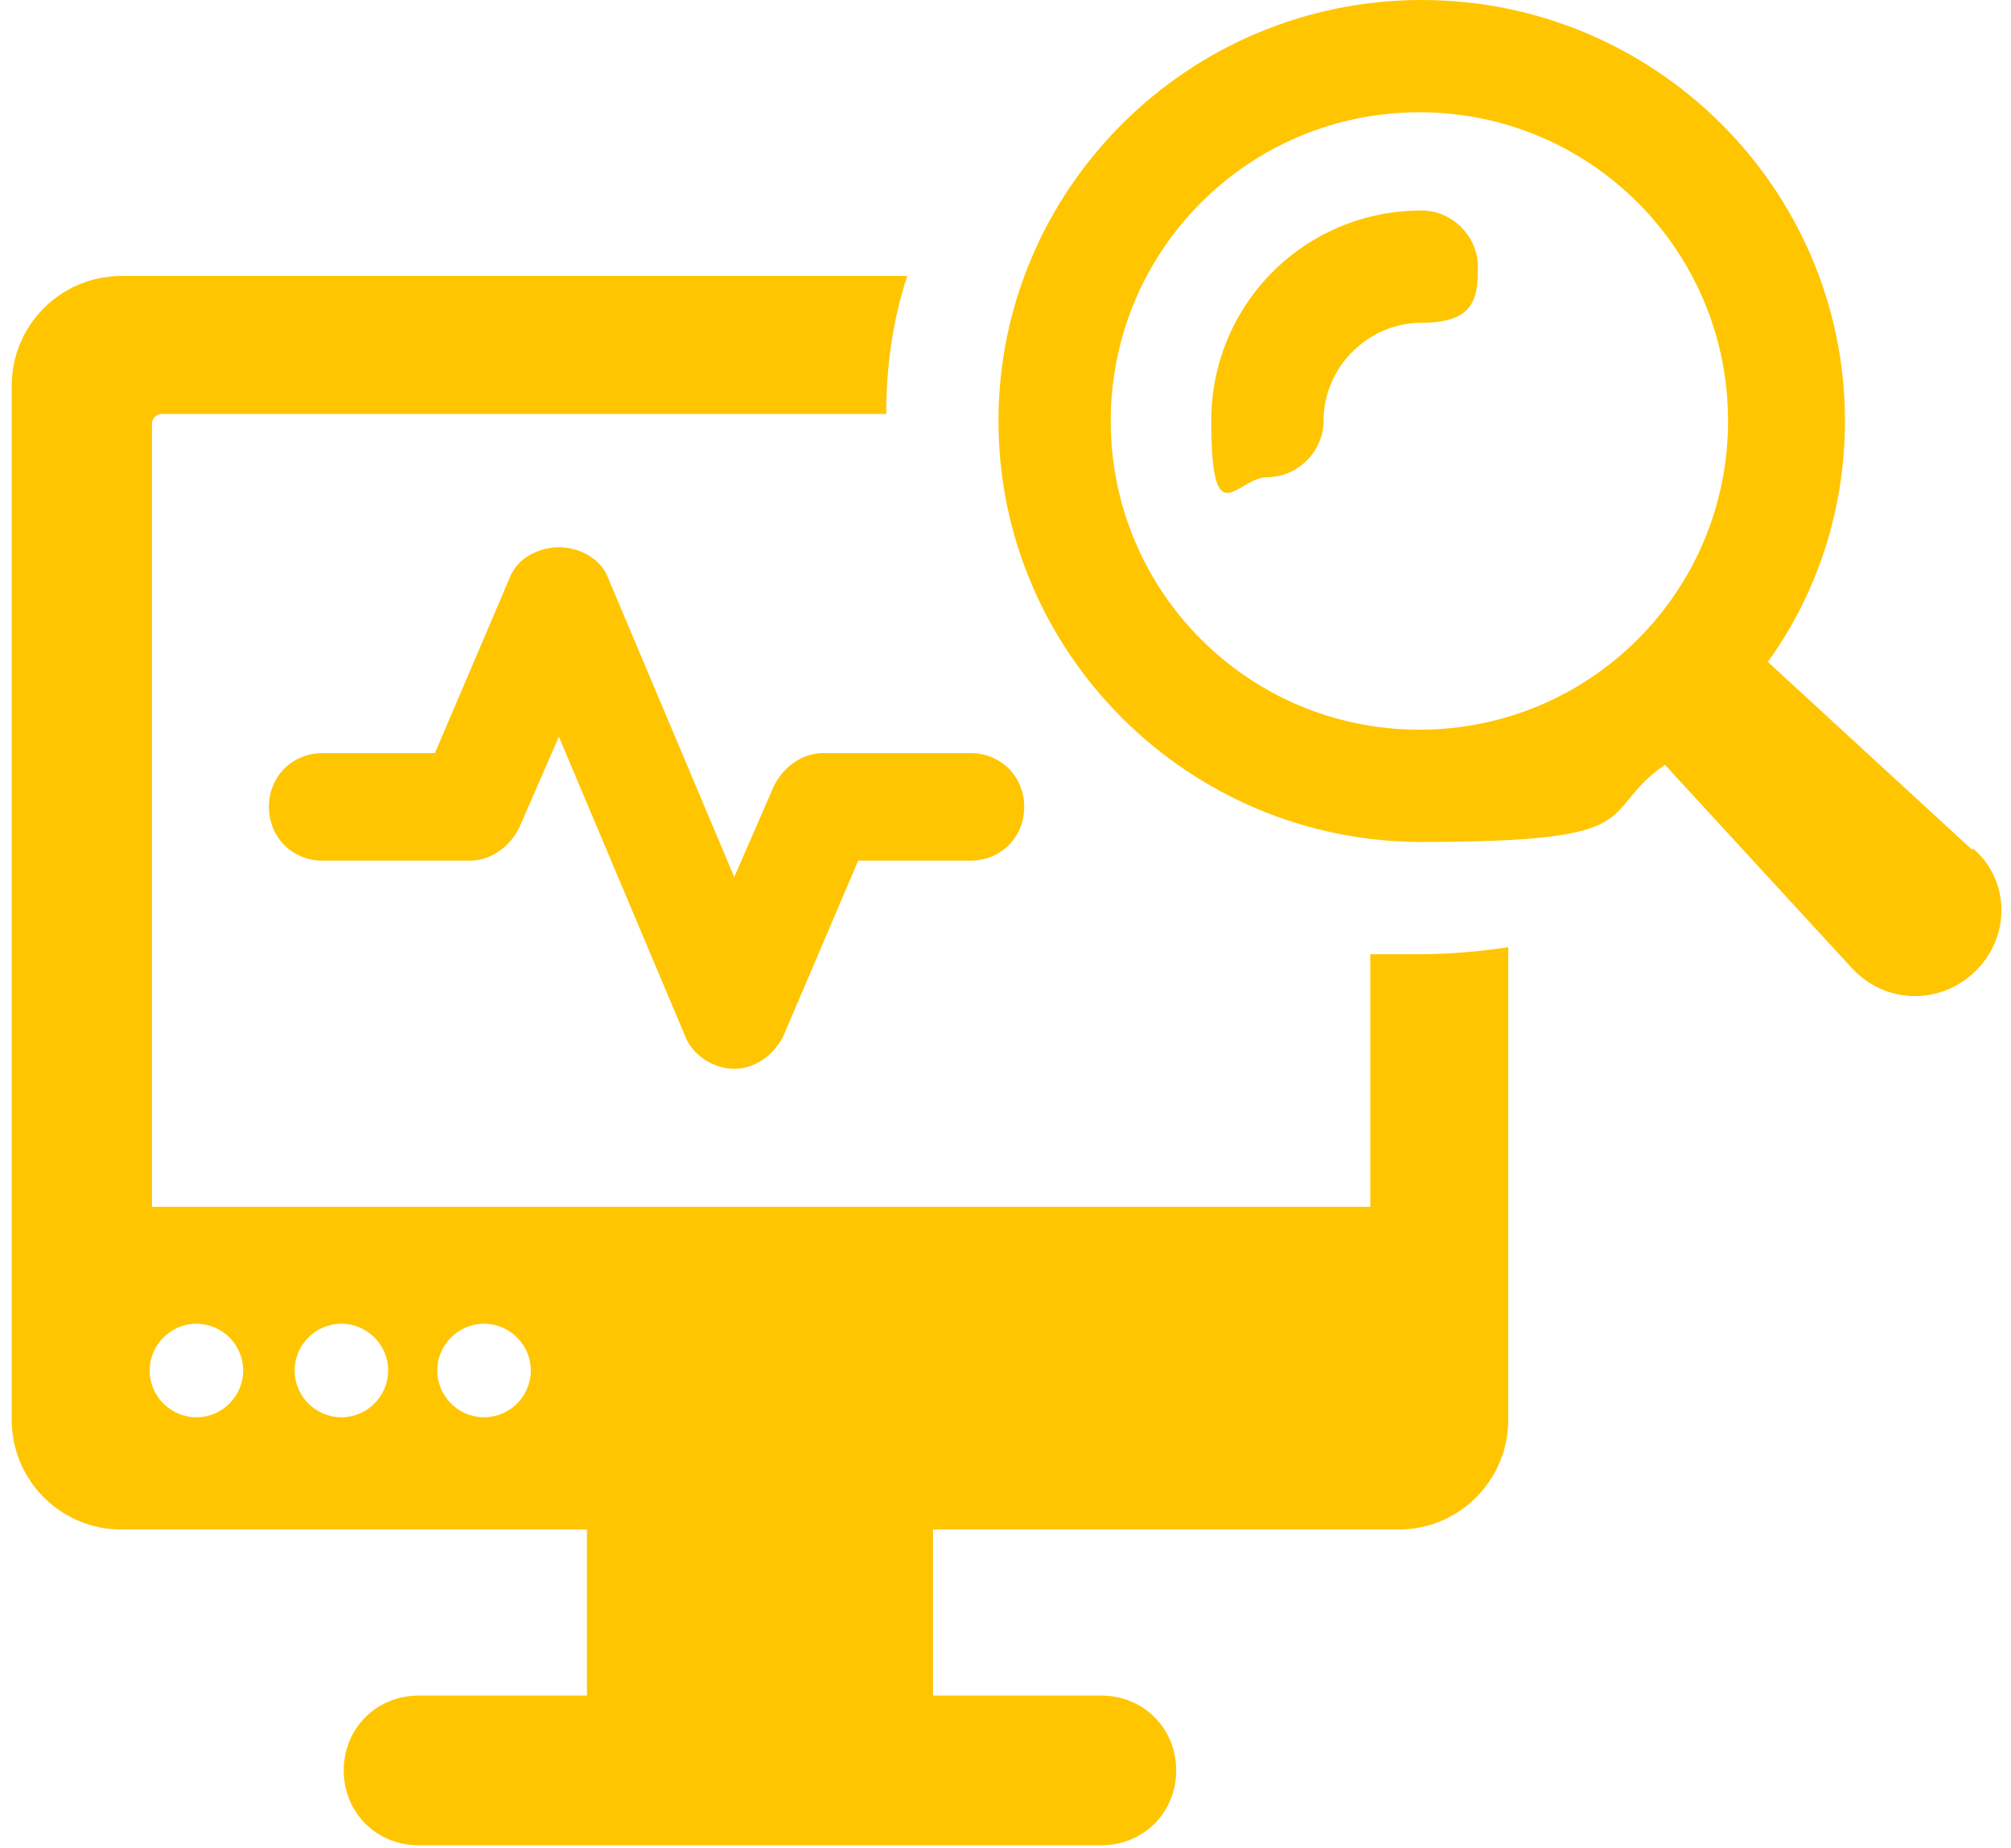
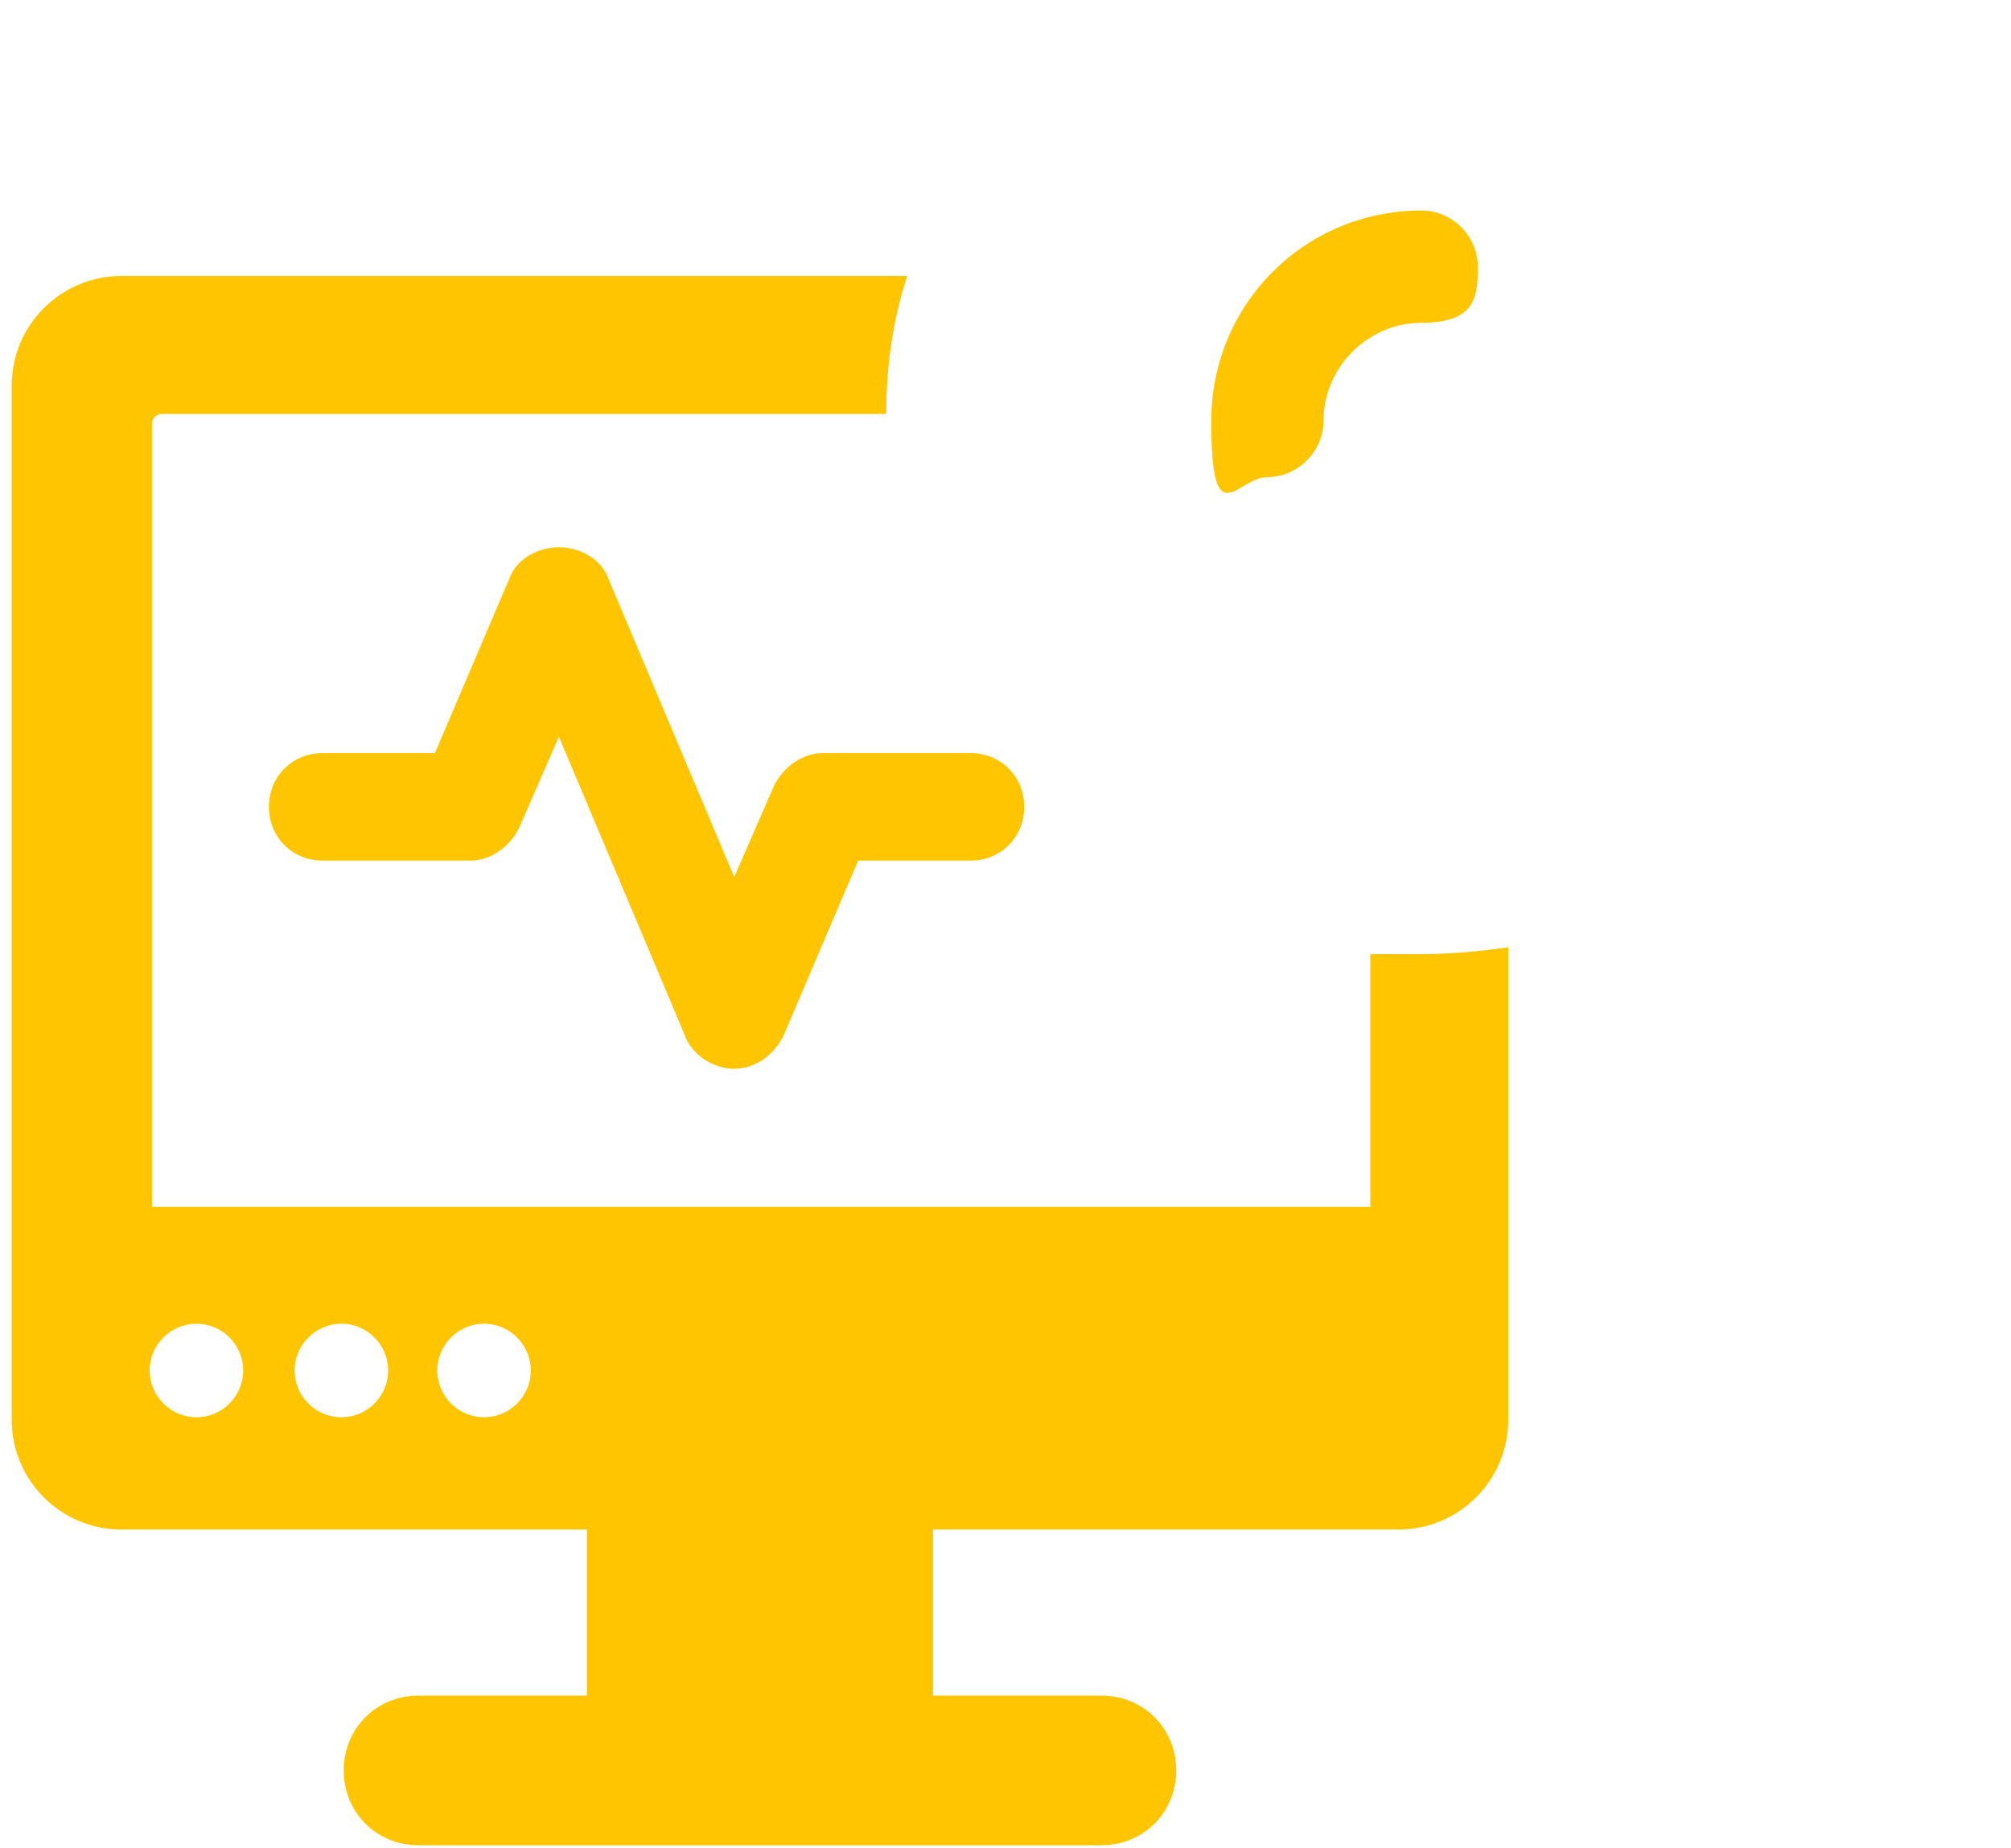
<svg xmlns="http://www.w3.org/2000/svg" id="Layer_1" data-name="Layer 1" version="1.1" viewBox="0 0 86 79">
  <defs>
    <style>
      .cls-1 {
        fill: #ffc500;
        stroke-width: 0px;
      }
    </style>
  </defs>
  <g id="Isolation_Mode" data-name="Isolation Mode">
    <path id="Vector" class="cls-1" d="M60.7,40.8c-.7,0-1.4,0-2.1,0v10.8H6.5V18.1c0-.2.2-.4.4-.4h31c0-2.1.3-4.1.9-5.9H5.2c-2.6,0-4.7,2.1-4.7,4.7v44.2c0,2.6,2.1,4.7,4.7,4.7h19.9v7.1h-7.2c-1.8,0-3.2,1.4-3.2,3.2s1.4,3.2,3.2,3.2h29.2c1.8,0,3.2-1.4,3.2-3.2s-1.4-3.2-3.2-3.2h-7.2v-7.1h19.9c2.6,0,4.7-2.1,4.7-4.7v-20.2c-1.3.2-2.6.3-3.9.3h0ZM8.4,60.6c-1.1,0-2-.9-2-2s.9-2,2-2,2,.9,2,2-.9,2-2,2ZM14.6,60.6c-1.1,0-2-.9-2-2s.9-2,2-2,2,.9,2,2-.9,2-2,2ZM20.7,60.6c-1.1,0-2-.9-2-2s.9-2,2-2,2,.9,2,2-.9,2-2,2Z" />
-     <path id="Vector_2" data-name="Vector 2" class="cls-1" d="M84.3,36.3l-8.7-8c2.1-2.9,3.3-6.5,3.3-10.3,0-9.9-8.1-18-18.1-18s-18.1,8.1-18.1,18,8.1,18,18.1,18,7.4-1.2,10.4-3.3l8,8.7c0,0,.1.1.2.2,1.5,1.4,3.8,1.3,5.2-.2,1.4-1.5,1.3-3.8-.2-5.1h0ZM47.5,18c0-7.3,5.9-13.2,13.2-13.2s13.2,5.9,13.2,13.2-5.9,13.2-13.2,13.2-13.2-5.9-13.2-13.2Z" />
    <path id="Vector_3" data-name="Vector 3" class="cls-1" d="M60.8,9c-5,0-9,4-9,9s1.1,2.4,2.4,2.4,2.4-1.1,2.4-2.4c0-2.3,1.9-4.2,4.2-4.2s2.4-1.1,2.4-2.4-1.1-2.4-2.4-2.4h0Z" />
    <path id="Vector_4" data-name="Vector 4" class="cls-1" d="M31.4,45.7c-.9,0-1.8-.6-2.1-1.4l-5.4-12.8-1.7,3.9c-.4.8-1.2,1.4-2.1,1.4h-6.3c-1.3,0-2.3-1-2.3-2.3s1-2.3,2.3-2.3h4.8l3.2-7.5c.3-.8,1.2-1.3,2.1-1.3s1.8.5,2.1,1.3l5.4,12.8,1.7-3.9c.4-.8,1.2-1.4,2.1-1.4h6.3c1.3,0,2.3,1,2.3,2.3s-1,2.3-2.3,2.3h-4.8l-3.2,7.5c-.4.8-1.2,1.4-2.1,1.4h0Z" />
  </g>
</svg>